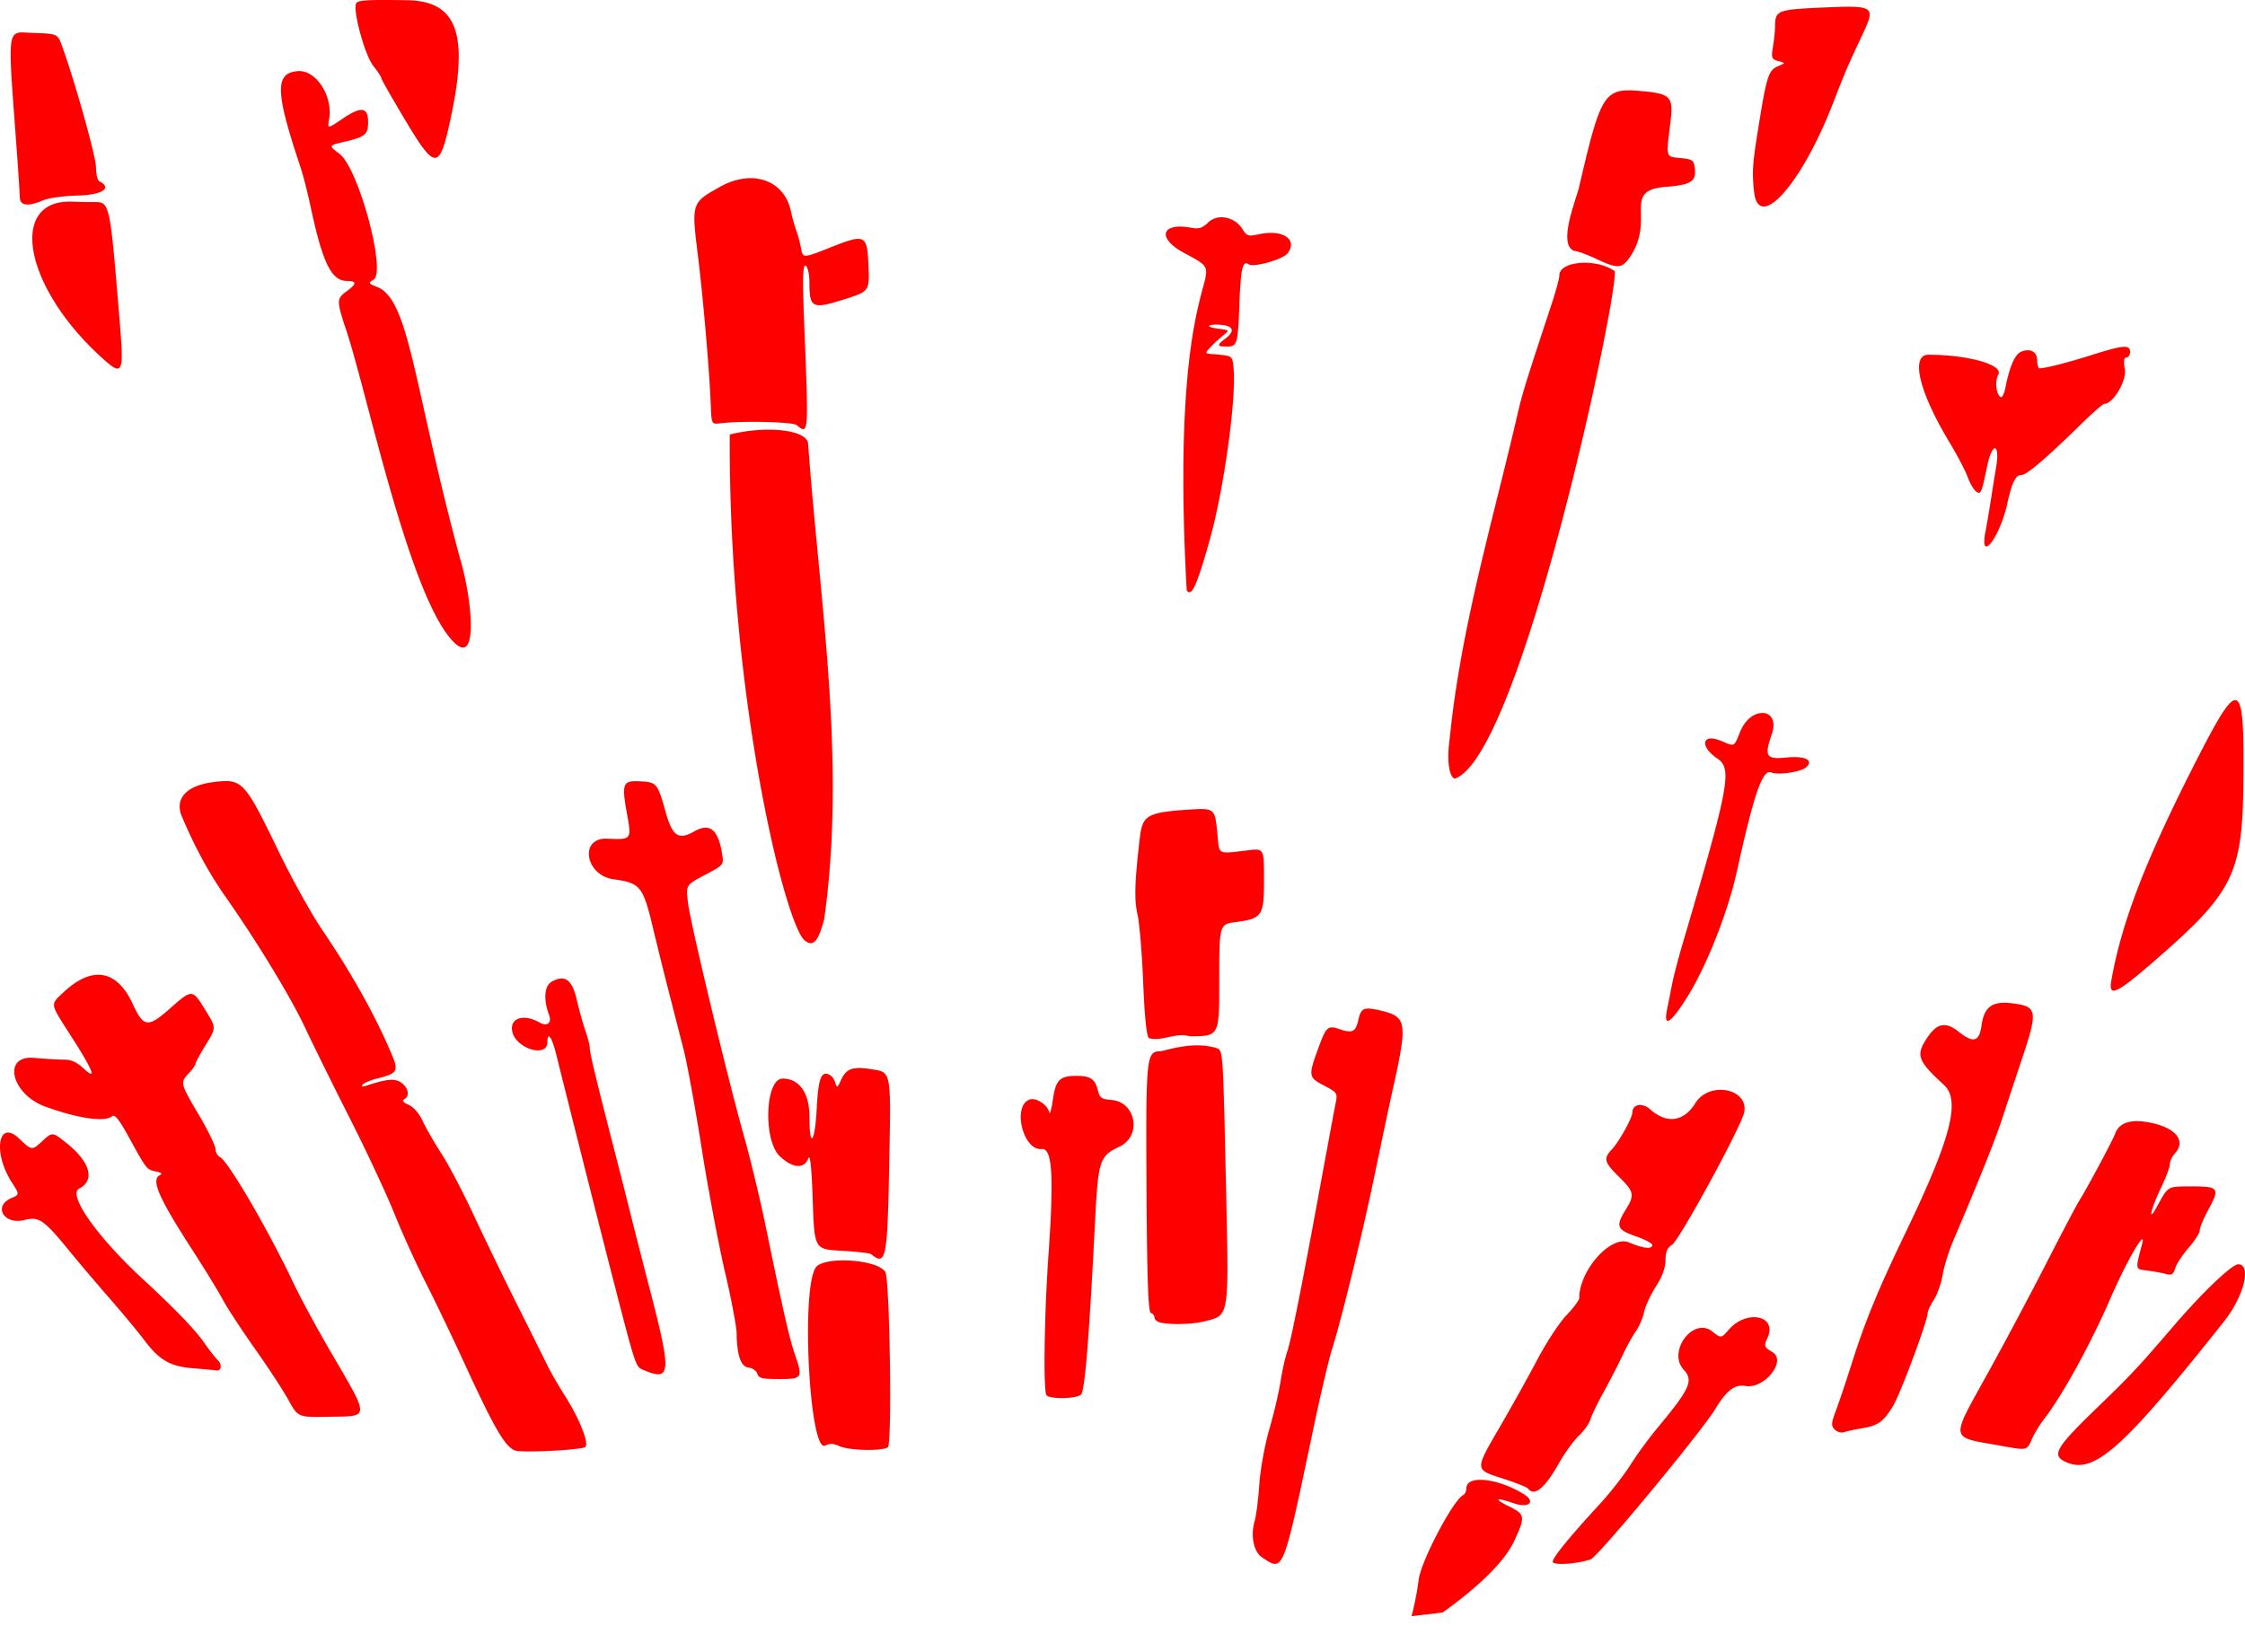
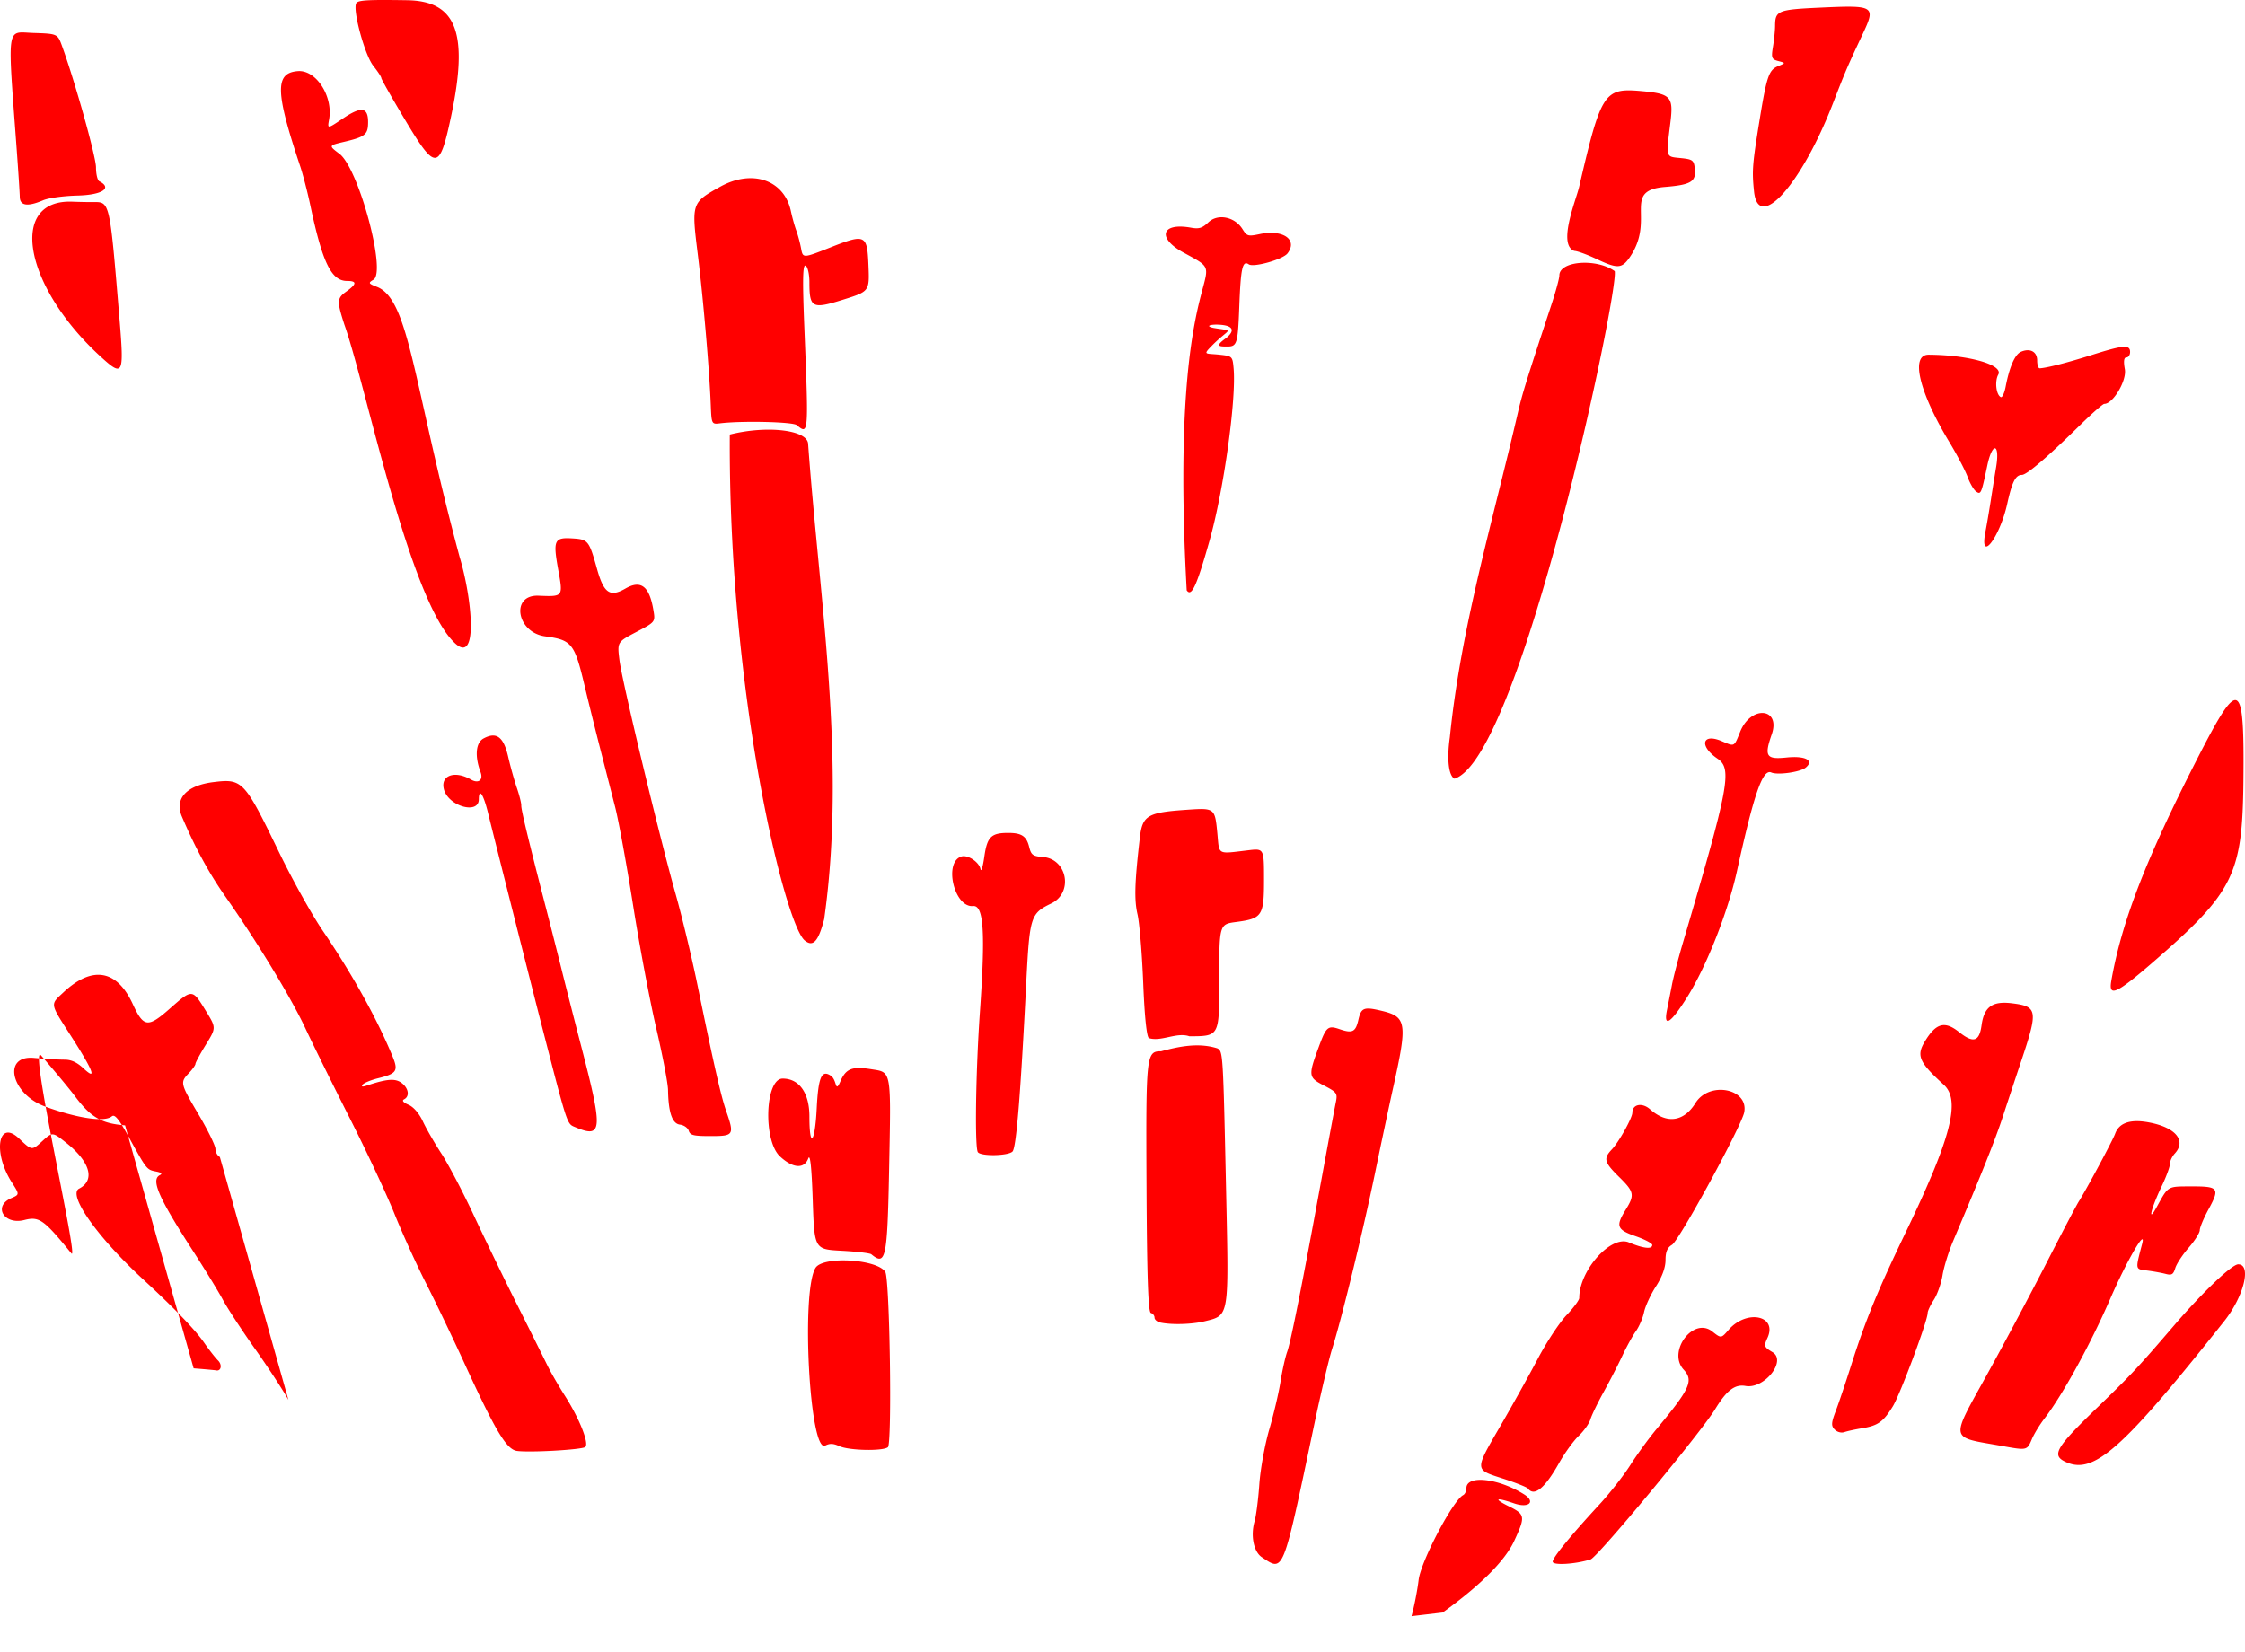
<svg xmlns="http://www.w3.org/2000/svg" width="821.714" height="604.709">
-   <path d="M518.142 659.812c.972-3.472 2.146-9.462 2.608-13.312.808-6.733 12.566-29.114 16.291-31.01.658-.334 1.196-1.491 1.196-2.57 0-4.905 11.75-3.614 21.148 2.323 4.312 2.724 1.653 5.107-3.658 3.28-6.758-2.325-7.766-1.8-2.005 1.043 6.052 2.986 6.168 3.724 2.007 12.691-3.376 7.274-12.374 16.282-26.18 26.209m40.266-18.616c0-1.497 6.401-9.33 17.157-20.997 3.76-4.077 8.826-10.55 11.26-14.383 2.436-3.833 6.739-9.747 9.564-13.141 12.32-14.805 13.661-17.736 9.955-21.77-6.078-6.617 3.52-19.457 10.454-13.987 3.261 2.573 3.261 2.573 5.978-.569 6.615-7.648 18.006-5.292 14.23 2.944-1.375 3-1.251 3.347 1.85 5.208 5.3 3.178-3.02 13.608-9.869 12.37-3.893-.705-6.92 1.605-11.104 8.475-5.25 8.62-43.055 54.232-45.613 55.033-5.65 1.769-13.862 2.252-13.862.817m-106.451-1.622c-3.013-1.996-4.197-7.911-2.648-13.228.561-1.925 1.335-8 1.72-13.5.386-5.5 2.02-14.512 3.632-20.027s3.463-13.39 4.114-17.5 1.754-9.048 2.452-10.973c1.33-3.667 5.464-24.489 12.707-64 2.37-12.925 4.646-25.149 5.06-27.164.712-3.467.478-3.806-4.366-6.324-5.68-2.952-5.75-3.502-1.813-14.183 2.72-7.376 3.322-7.878 7.677-6.392 4.604 1.57 5.778.983 6.775-3.39 1.022-4.49 2-4.893 8.263-3.418 9.476 2.231 9.801 4.309 4.438 28.371-1.348 6.05-4.308 20-6.576 31-4.4 21.332-12.322 53.792-15.742 64.5-1.142 3.575-4.16 16.4-6.708 28.5-11.443 54.358-10.929 53.065-18.985 47.728m97.407-25.142c-.378-.503-4.509-2.149-9.181-3.658-10.497-3.39-10.475-2.791-.741-19.566 4.264-7.349 10.363-18.312 13.553-24.362s7.9-13.196 10.465-15.88c2.566-2.685 4.665-5.512 4.665-6.283 0-10.128 11.582-23.124 18.15-20.366 5.345 2.246 8.57 2.6 8.57.943 0-.597-2.733-2.037-6.073-3.198-6.898-2.4-7.38-3.686-3.644-9.716 3.352-5.41 3.123-6.54-2.429-12-5.47-5.38-5.815-6.718-2.603-10.115 2.56-2.708 7.461-11.503 7.461-13.39 0-3.14 3.6-3.826 6.51-1.24 6.132 5.447 12.33 4.583 16.604-2.315 5.004-8.077 19.45-5.351 17.841 3.367-.92 4.984-23.825 47.029-26.458 48.565-1.688.985-2.351 2.557-2.351 5.572 0 2.71-1.244 6.128-3.505 9.628-1.927 2.986-3.886 7.228-4.353 9.428s-1.818 5.35-3.004 7-3.417 5.7-4.959 9-4.614 9.26-6.827 13.246c-2.213 3.985-4.39 8.485-4.838 10s-2.368 4.229-4.267 6.03c-1.899 1.803-5.156 6.303-7.238 10-5.18 9.2-9.049 12.373-11.348 9.31m196.995-9.658c-5.564-2.485-4.033-5.131 11.842-20.455 11.828-11.418 14.517-14.295 27.535-29.473 10.46-12.196 21.259-22.5 23.578-22.5 4.982 0 2.085 11.732-5.149 20.846-37.07 46.71-47.626 56.13-57.806 51.582m-567.031-4.116c-3.84-.506-7.842-7.186-19.358-32.312-4.16-9.075-10.424-22.125-13.921-29-3.498-6.875-8.709-18.35-11.58-25.5-2.87-7.15-10.232-22.9-16.358-35s-13.458-26.95-16.292-33c-5.246-11.198-17.73-31.764-29.135-48-6.073-8.646-11.117-17.907-16.003-29.388-2.801-6.582 1.62-11.425 11.548-12.65 10.619-1.312 11.301-.582 23.976 25.64 4.795 9.918 11.987 22.84 15.984 28.715 10.797 15.876 19.907 32.285 25.61 46.137 2.155 5.232 1.479 6.246-5.274 7.912-2.652.654-5.208 1.703-5.68 2.331-.594.792-.143.904 1.468.364 7.39-2.474 10.438-2.708 12.76-.978 2.585 1.926 3.05 4.926.93 6.005-.895.455-.314 1.17 1.633 2.01 1.832.79 3.9 3.195 5.247 6.103 1.224 2.64 4.283 7.949 6.797 11.799 2.515 3.85 7.825 13.975 11.8 22.5s11.173 23.375 15.997 33 9.757 19.525 10.966 22 4.113 7.509 6.456 11.186c5.307 8.329 8.942 17.527 7.393 18.705-1.294.984-20.143 2.057-24.964 1.421m118.023-1.736c-2.27-1.034-3.5-1.085-5.236-.214-5.697 2.857-8.903-56.797-3.5-65.11 2.816-4.331 22.512-3.158 25.502 1.519 1.644 2.57 2.545 62.872.96 64.177-1.819 1.497-14.197 1.238-17.726-.372m425.628-.056c-19.693-3.547-19.281-1.327-5.04-27.172 6.317-11.466 15.975-29.623 21.46-40.348s10.689-20.625 11.564-22c2.747-4.319 12.444-22.394 13.292-24.777 1.438-4.042 5.55-5.443 12.314-4.195 9.82 1.812 13.88 6.675 9.528 11.413-.981 1.068-1.784 2.791-1.784 3.83 0 1.038-1.334 4.665-2.966 8.058-3.944 8.205-5.343 14.01-1.848 7.671 4.31-7.818 3.77-7.498 12.68-7.527 10.01-.033 10.503.632 6.248 8.438-1.75 3.211-3.183 6.63-3.183 7.595s-1.822 3.844-4.05 6.396-4.438 5.916-4.913 7.474c-.721 2.368-1.303 2.717-3.54 2.125-1.474-.39-4.515-.943-6.76-1.228-4.44-.563-4.353-.101-1.833-9.773 1.64-6.296-5.685 6.312-11.62 20-7.202 16.607-17.502 35.37-24.125 43.947-1.722 2.229-3.79 5.612-4.595 7.518-1.775 4.198-1.746 4.19-10.83 2.555m-61.342-6.027c-1.345-1.335-1.283-2.455.374-6.796 1.091-2.858 3.624-10.372 5.628-16.697 5.167-16.311 9.629-27.184 20.028-48.813 16.598-34.521 20.13-48.228 13.895-53.918-9.09-8.295-10.11-10.635-6.92-15.891 4.077-6.722 7.265-7.594 12.498-3.418 5.255 4.194 7.423 3.54 8.248-2.487.923-6.74 3.944-8.925 11.117-8.04 9.393 1.16 9.619 2.548 3.422 21.067a3830 3830 0 0 0-6.787 20.5c-2.732 8.356-7.977 21.484-18.177 45.5-1.635 3.85-3.375 9.47-3.867 12.49s-1.918 7.063-3.17 8.986c-1.25 1.922-2.274 4.099-2.274 4.837 0 2.856-10.045 29.787-12.749 34.18-3.5 5.687-5.448 7.074-11.26 8.02-2.494.405-5.402 1.038-6.464 1.407-1.132.394-2.597.01-3.542-.927m-565.978-10.846c-1.927-3.5-7.448-11.94-12.269-18.756-4.82-6.815-10.09-14.866-11.71-17.891s-6.578-11.125-11.017-18c-12.57-19.47-15.401-25.954-12.072-27.648 1.023-.521.574-.948-1.403-1.332-3.382-.657-3.438-.728-9.862-12.438-3.732-6.803-5.23-8.642-6.311-7.75-2.653 2.184-12.46.743-24.354-3.577-12.471-4.53-15.839-18.85-4.193-17.83 4.165.364 9.185.654 11.154.644 2.526-.014 4.598.93 7.039 3.206 5.086 4.742 3.562.829-4.668-11.99-7.718-12.021-7.586-11.253-2.735-15.801 10.563-9.906 19.584-8.416 25.408 4.195 3.965 8.587 5.532 8.797 13.473 1.808 8.411-7.403 8.307-7.41 13.337.795 3.762 6.137 3.762 6.137-.027 12.279-2.084 3.378-3.802 6.546-3.816 7.04-.015.495-1.096 2.024-2.403 3.399-3.27 3.442-3.208 3.701 3.644 15.309 3.34 5.658 6.073 11.256 6.073 12.44s.727 2.511 1.615 2.951c3.022 1.496 17.63 26.539 27.008 46.3 2.48 5.225 8.44 16.25 13.245 24.5 14.849 25.494 14.88 24.045-.52 24.316-11.13.195-11.13.195-14.636-6.17m277.458-1.744c-1.201-1.6-.8-29.457.74-51.403 2.039-29.07 1.394-39.08-2.495-38.71-6.913.657-10.866-16.06-4.29-18.138 2.321-.733 6.49 2.013 6.996 4.607.24 1.232.868-.8 1.395-4.517 1.039-7.322 2.498-8.755 8.882-8.727 4.81.022 6.573 1.217 7.531 5.106.73 2.962 1.352 3.42 5.036 3.71 8.934.706 11.18 13.062 3.088 16.993-7.633 3.708-7.945 4.7-9.197 29.296-2.09 41.082-3.65 60.18-5.024 61.542-1.62 1.608-11.495 1.795-12.662.24m-105.83-7.847c-.34-1.069-1.784-2.081-3.21-2.25-2.835-.335-4.245-4.427-4.377-12.702-.038-2.418-1.972-12.543-4.297-22.5s-6.148-30.254-8.494-45.104-5.305-31.05-6.574-36l-5.508-21.5c-1.761-6.875-4.306-17.14-5.654-22.81-3.712-15.613-4.658-16.798-14.475-18.141-10.454-1.431-12.69-15.294-2.4-14.874 9.084.37 9.014.463 7.21-9.519-1.945-10.77-1.462-11.862 5.07-11.464 5.919.361 6.187.692 9.167 11.308 2.462 8.77 4.72 10.313 10.348 7.068 5.704-3.29 8.79-.899 10.263 7.951.71 4.265.71 4.265-6.276 7.944s-6.986 3.68-6.163 10.288c.968 7.78 14.515 64.193 20.592 85.749 2.326 8.25 5.892 23.1 7.925 33 6.073 29.566 8.607 40.719 10.488 46.154 3.115 8.997 2.905 9.346-5.616 9.346-6.309 0-7.492-.287-8.019-1.944m-41.556-1.32c-3.081-1.3-2.688-.112-12.14-36.736-3.376-13.08-18.068-71.253-19.7-78-1.723-7.122-3.403-9.676-3.453-5.25-.064 5.64-11.13 2.473-12.764-3.653-1.367-5.128 3.927-7.058 9.905-3.611 2.758 1.59 4.577.167 3.495-2.736-2.184-5.856-1.747-10.78 1.092-12.311 4.754-2.565 7.347-.622 9.036 6.768.792 3.461 2.21 8.543 3.151 11.293.942 2.75 1.675 5.675 1.629 6.5-.081 1.443 2.717 13.028 9.298 38.5 1.705 6.6 4.216 16.5 5.58 22s4.584 18.1 7.156 28c7.919 30.482 7.687 33.442-2.285 29.235m-164.766-.659c-8.647-.677-12.555-2.939-18.272-10.577-2.058-2.75-7.666-9.5-12.462-15S30.537 530.575 27.625 527c-10.134-12.443-11.78-13.61-17.239-12.218-7.423 1.89-11.543-5.088-4.737-8.024 3.026-1.305 3.026-1.305.156-5.782-7.032-10.964-4.976-23.294 2.673-16.029 4.682 4.448 4.682 4.448 8.442 1 3.76-3.447 3.76-3.447 8.799.553 8.794 6.981 10.693 13.722 4.73 16.788-4.284 2.203 6.626 17.701 23.284 33.076 11.585 10.692 19.177 18.565 22.44 23.269 1.858 2.677 4.158 5.626 5.113 6.554 1.626 1.581 1.157 4.022-.7 3.64-.462-.094-4.158-.432-8.214-.75m353.823-16.766c-1.169-.252-2.125-1.062-2.125-1.801s-.609-1.51-1.353-1.715c-.963-.264-1.417-13.549-1.577-46.148-.237-48.499-.113-49.647 5.356-49.647 6.532-1.763 13.706-3.247 20.554-1.07 2.097 1.093 2.11 1.292 3.237 53.117.993 45.64 1.172 44.572-7.853 46.799-4.62 1.14-12.106 1.354-16.239.465M320.42 527.326c-.507-.417-5.403-.999-10.881-1.292-9.96-.534-9.96-.534-10.567-18.534-.41-12.155-.946-17.107-1.65-15.25-1.492 3.935-5.675 3.618-10.37-.785-6.217-5.83-5.419-28.465 1.003-28.465 6.094 0 9.802 5.26 9.802 13.901 0 12.033 2.032 9.805 2.669-2.927.576-11.513 1.787-14.324 5.174-12.01 2.303 1.534 1.51 6.583 3.46 2.132 2.022-4.749 4.288-5.656 11.314-4.531 7.536 1.206 7.283-.248 6.532 37.435-.635 31.93-1.22 34.662-6.486 30.326m101.608-79.142c-.829-.43-1.607-7.923-2.096-20.184-.427-10.725-1.371-22.042-2.097-25.15-1.237-5.292-1.035-11.82.87-28.109.944-8.07 2.807-9.173 17.134-10.149 10.35-.705 10.34-.714 11.25 8.89.739 7.8-.216 7.299 11.292 5.94 5.769-.682 5.769-.682 5.769 10.891 0 13.048-.692 14.104-10.047 15.343-6.405.848-6.35.654-6.35 22.344 0 19.5 0 19.5-10.93 19.512-4.637-1.61-10.34 2.093-14.794.672m189.612-10.301c.492-2.41 1.326-6.633 1.854-9.383s2.354-9.725 4.057-15.5c16.85-57.134 18.03-63.43 12.576-67.13-6.809-4.621-5.648-9.469 1.534-6.41 4.817 2.05 4.484 2.22 6.78-3.47 3.932-9.746 14.94-8.767 11.528 1.026-2.795 8.025-2.028 9.212 5.457 8.442 6.844-.704 10.195 1.06 7.004 3.687-2.006 1.652-10.258 2.823-12.606 1.789-3.155-1.39-6.31 7.662-12.566 36.066-3.31 15.028-11.107 34.797-18.188 46.122-6.062 9.692-8.79 11.44-7.43 4.761m162.621-10.633c3.8-21.658 12.633-44.494 31.429-81.25 15.55-30.41 17.328-29.535 16.926 8.34-.36 33.971-3.614 40.484-32.937 65.91-13.536 11.737-16.483 13.075-15.418 7m-478.237-14.82c-7.202-5.93-27.973-89.993-27.416-185.205 13.631-3.425 28.34-1.698 28.664 3.366 4.214 57.897 14.051 116.078 5.878 174.078-2.133 8.173-4.067 10.28-7.126 7.761m237.834-59.213c-2.165-1.156-2.832-7.164-1.689-15.217 4.08-40.447 15.814-79.446 24.93-118.91 1.555-6.747 3.299-12.36 12.237-39.385 1.6-4.837 2.908-9.664 2.908-10.727 0-5.307 13.506-6.36 20.258-1.577 1.736 6.485-34.31 178.22-58.644 185.816M168.165 303.75c-16.821-15.213-32.939-95.341-40.62-116.75-2.804-8.723-2.744-9.662.783-12.187 3.793-2.715 3.847-3.813.189-3.813-5.746 0-8.982-6.655-13.421-27.602-1.038-4.894-2.714-11.373-3.726-14.398-9.144-27.33-9.314-34.15-.868-34.818 6.695-.53 12.989 9.24 11.433 17.75-.627 3.432-.627 3.432 4.995-.361 6.796-4.586 9.293-4.243 9.293 1.275 0 4.548-1.018 5.386-8.766 7.217-5.73 1.354-5.73 1.354-1.711 4.396 6.987 5.287 17.237 43.192 12.458 46.069-1.993 1.2-1.899 1.395 1.273 2.64 11.932 4.688 13.204 35.54 30.271 98.97 4.506 14.991 6.884 39.269-1.583 31.612m267.687-19.484c-7.092-128.554 19.67-112.282-.687-123.395-10.314-5.386-8.86-11.383 2.271-9.37 2.925.529 4.11.162 6.35-1.968 3.443-3.275 9.634-2.047 12.475 2.476 1.648 2.625 2.029 2.734 6.362 1.828 8.5-1.776 13.98 2.054 10.122 7.073-1.7 2.21-12.388 5.233-14.179 4.01-2.29-1.565-2.942 1.338-3.472 15.444-.512 13.606-.82 14.636-4.376 14.636-2.873 0-4.822.014-.388-3.134 3.544-2.94 2.224-4.638-2.781-4.866-3.268-.149-4.955.557-1.86 1.2 7.956 1.353 5.892-.189-.816 6.696-3.18 3.265-2.099 2.564 2.88 3.09 4.78.506 4.865.587 5.264 5.014 1.025 11.363-3.634 44.737-8.794 63-4.718 16.695-6.605 20.814-8.371 18.266M728.22 262.75c.459-2.337 1.358-7.625 2-11.75.64-4.125 1.488-9.414 1.883-11.754 1.5-8.893-1.366-9.48-3.22-.659-2.168 10.32-2.33 10.7-4.067 9.513-.866-.592-2.273-2.993-3.125-5.336-.853-2.342-3.862-8.085-6.687-12.762-11.108-18.384-14.346-32.027-7.593-31.995 14.72.07 27.465 3.714 25.49 7.285-1.338 2.416-.788 7.36.915 8.227.529.27 1.33-1.425 1.779-3.765 1.4-7.29 3.385-11.835 5.597-12.81 3.323-1.464 5.947-.069 5.947 3.163 0 1.591.41 2.882.91 2.87 2.348-.062 10.285-2.092 19.13-4.893 11.487-3.638 13.967-3.83 13.967-1.084 0 1.1-.609 2-1.353 2-.905 0-1.093 1.423-.568 4.306.757 4.154-4.308 12.694-7.53 12.694-.512 0-4.471 3.475-8.797 7.722C750.879 235.522 743.309 242 741.54 242c-2.295 0-3.582 2.533-5.336 10.5-2.751 12.501-10.336 22.239-7.984 10.25m-435.122-38.988c-1.454-1.197-20.13-1.62-28.133-.635-2.972.365-3.043.224-3.312-6.627-.515-13.064-2.745-38.938-4.768-55.303-2.312-18.71-2.264-18.855 8.178-24.674 11.781-6.566 23.505-2.506 25.925 8.977.464 2.2 1.34 5.35 1.948 7s1.404 4.621 1.77 6.602c.665 3.603.665 3.603 10.65-.344 12.867-5.085 13.544-4.773 14.004 6.445.396 9.659.426 9.619-9.457 12.708-11.14 3.482-12.146 2.95-12.146-6.434 0-2.967-.625-5.677-1.4-6.071-1.051-.535-1.165 5.109-.457 22.69 1.583 39.303 1.585 39.282-2.802 35.667m-254.65-24.955c-28.184-25.708-34.073-57.791-10.431-56.83 2.4.098 5.82.164 7.6.147 6.131-.058 6.022-.546 9.647 43.198 1.664 20.08 1.27 20.86-6.816 13.485m547.503-35.802c-3.483-1.653-7.19-3.005-8.236-3.005-6.205-2.293.643-18.582 1.788-23.5 8.019-34.513 9.12-36.216 22.662-35.022 10.89.96 11.897 2.036 10.734 11.464-1.625 13.172-1.816 12.493 3.676 13.058 4.467.46 4.89.767 5.245 3.815.562 4.822-1.329 5.993-10.937 6.772-15.97 1.296-3.156 11.878-12.987 25.91-2.795 3.989-4.458 4.06-11.945.508m57.557-24.755c-.801-7.64-.616-9.98 2.124-26.75 2.529-15.483 3.324-17.76 6.688-19.147 2.782-1.148 2.782-1.148.071-1.856-2.442-.638-2.636-1.159-1.956-5.242.415-2.494.763-5.934.773-7.645.033-5.57 1-5.958 16.602-6.672 19.931-.913 20.33-.658 15.391 9.841-5.538 11.775-6.277 13.498-10.75 25.064-11.513 29.766-27.359 47.508-28.943 32.407m-634.77 2c-.03-1.512-.534-9.275-1.118-17.25-3.425-46.694-3.926-43.127 6.015-42.797 8.929.297 8.929.297 10.568 4.797 4.72 12.961 12.427 40.5 12.427 44.405 0 2.462.547 4.755 1.215 5.095 4.885 2.486 1.078 5.003-7.915 5.233-5.246.134-10.646.879-12.693 1.75-5.64 2.402-8.434 1.996-8.499-1.233m141.138-28.02c-4.848-8.101-8.81-15.077-8.805-15.501.007-.425-1.324-2.45-2.954-4.5-3.07-3.863-7.529-20.12-6.263-22.837.554-1.188 3.867-1.396 18.614-1.169 18.236.282 22.638 12.061 16.044 42.941-4.152 19.446-5.581 19.538-16.636 1.066" style="fill:red;fill-opacity:1;stroke-width:1.102" transform="translate(-1.495 -68.142)" />
+   <path d="M518.142 659.812c.972-3.472 2.146-9.462 2.608-13.312.808-6.733 12.566-29.114 16.291-31.01.658-.334 1.196-1.491 1.196-2.57 0-4.905 11.75-3.614 21.148 2.323 4.312 2.724 1.653 5.107-3.658 3.28-6.758-2.325-7.766-1.8-2.005 1.043 6.052 2.986 6.168 3.724 2.007 12.691-3.376 7.274-12.374 16.282-26.18 26.209m40.266-18.616c0-1.497 6.401-9.33 17.157-20.997 3.76-4.077 8.826-10.55 11.26-14.383 2.436-3.833 6.739-9.747 9.564-13.141 12.32-14.805 13.661-17.736 9.955-21.77-6.078-6.617 3.52-19.457 10.454-13.987 3.261 2.573 3.261 2.573 5.978-.569 6.615-7.648 18.006-5.292 14.23 2.944-1.375 3-1.251 3.347 1.85 5.208 5.3 3.178-3.02 13.608-9.869 12.37-3.893-.705-6.92 1.605-11.104 8.475-5.25 8.62-43.055 54.232-45.613 55.033-5.65 1.769-13.862 2.252-13.862.817m-106.451-1.622c-3.013-1.996-4.197-7.911-2.648-13.228.561-1.925 1.335-8 1.72-13.5.386-5.5 2.02-14.512 3.632-20.027s3.463-13.39 4.114-17.5 1.754-9.048 2.452-10.973c1.33-3.667 5.464-24.489 12.707-64 2.37-12.925 4.646-25.149 5.06-27.164.712-3.467.478-3.806-4.366-6.324-5.68-2.952-5.75-3.502-1.813-14.183 2.72-7.376 3.322-7.878 7.677-6.392 4.604 1.57 5.778.983 6.775-3.39 1.022-4.49 2-4.893 8.263-3.418 9.476 2.231 9.801 4.309 4.438 28.371-1.348 6.05-4.308 20-6.576 31-4.4 21.332-12.322 53.792-15.742 64.5-1.142 3.575-4.16 16.4-6.708 28.5-11.443 54.358-10.929 53.065-18.985 47.728m97.407-25.142c-.378-.503-4.509-2.149-9.181-3.658-10.497-3.39-10.475-2.791-.741-19.566 4.264-7.349 10.363-18.312 13.553-24.362s7.9-13.196 10.465-15.88c2.566-2.685 4.665-5.512 4.665-6.283 0-10.128 11.582-23.124 18.15-20.366 5.345 2.246 8.57 2.6 8.57.943 0-.597-2.733-2.037-6.073-3.198-6.898-2.4-7.38-3.686-3.644-9.716 3.352-5.41 3.123-6.54-2.429-12-5.47-5.38-5.815-6.718-2.603-10.115 2.56-2.708 7.461-11.503 7.461-13.39 0-3.14 3.6-3.826 6.51-1.24 6.132 5.447 12.33 4.583 16.604-2.315 5.004-8.077 19.45-5.351 17.841 3.367-.92 4.984-23.825 47.029-26.458 48.565-1.688.985-2.351 2.557-2.351 5.572 0 2.71-1.244 6.128-3.505 9.628-1.927 2.986-3.886 7.228-4.353 9.428s-1.818 5.35-3.004 7-3.417 5.7-4.959 9-4.614 9.26-6.827 13.246c-2.213 3.985-4.39 8.485-4.838 10s-2.368 4.229-4.267 6.03c-1.899 1.803-5.156 6.303-7.238 10-5.18 9.2-9.049 12.373-11.348 9.31m196.995-9.658c-5.564-2.485-4.033-5.131 11.842-20.455 11.828-11.418 14.517-14.295 27.535-29.473 10.46-12.196 21.259-22.5 23.578-22.5 4.982 0 2.085 11.732-5.149 20.846-37.07 46.71-47.626 56.13-57.806 51.582m-567.031-4.116c-3.84-.506-7.842-7.186-19.358-32.312-4.16-9.075-10.424-22.125-13.921-29-3.498-6.875-8.709-18.35-11.58-25.5-2.87-7.15-10.232-22.9-16.358-35s-13.458-26.95-16.292-33c-5.246-11.198-17.73-31.764-29.135-48-6.073-8.646-11.117-17.907-16.003-29.388-2.801-6.582 1.62-11.425 11.548-12.65 10.619-1.312 11.301-.582 23.976 25.64 4.795 9.918 11.987 22.84 15.984 28.715 10.797 15.876 19.907 32.285 25.61 46.137 2.155 5.232 1.479 6.246-5.274 7.912-2.652.654-5.208 1.703-5.68 2.331-.594.792-.143.904 1.468.364 7.39-2.474 10.438-2.708 12.76-.978 2.585 1.926 3.05 4.926.93 6.005-.895.455-.314 1.17 1.633 2.01 1.832.79 3.9 3.195 5.247 6.103 1.224 2.64 4.283 7.949 6.797 11.799 2.515 3.85 7.825 13.975 11.8 22.5s11.173 23.375 15.997 33 9.757 19.525 10.966 22 4.113 7.509 6.456 11.186c5.307 8.329 8.942 17.527 7.393 18.705-1.294.984-20.143 2.057-24.964 1.421m118.023-1.736c-2.27-1.034-3.5-1.085-5.236-.214-5.697 2.857-8.903-56.797-3.5-65.11 2.816-4.331 22.512-3.158 25.502 1.519 1.644 2.57 2.545 62.872.96 64.177-1.819 1.497-14.197 1.238-17.726-.372m425.628-.056c-19.693-3.547-19.281-1.327-5.04-27.172 6.317-11.466 15.975-29.623 21.46-40.348s10.689-20.625 11.564-22c2.747-4.319 12.444-22.394 13.292-24.777 1.438-4.042 5.55-5.443 12.314-4.195 9.82 1.812 13.88 6.675 9.528 11.413-.981 1.068-1.784 2.791-1.784 3.83 0 1.038-1.334 4.665-2.966 8.058-3.944 8.205-5.343 14.01-1.848 7.671 4.31-7.818 3.77-7.498 12.68-7.527 10.01-.033 10.503.632 6.248 8.438-1.75 3.211-3.183 6.63-3.183 7.595s-1.822 3.844-4.05 6.396-4.438 5.916-4.913 7.474c-.721 2.368-1.303 2.717-3.54 2.125-1.474-.39-4.515-.943-6.76-1.228-4.44-.563-4.353-.101-1.833-9.773 1.64-6.296-5.685 6.312-11.62 20-7.202 16.607-17.502 35.37-24.125 43.947-1.722 2.229-3.79 5.612-4.595 7.518-1.775 4.198-1.746 4.19-10.83 2.555m-61.342-6.027c-1.345-1.335-1.283-2.455.374-6.796 1.091-2.858 3.624-10.372 5.628-16.697 5.167-16.311 9.629-27.184 20.028-48.813 16.598-34.521 20.13-48.228 13.895-53.918-9.09-8.295-10.11-10.635-6.92-15.891 4.077-6.722 7.265-7.594 12.498-3.418 5.255 4.194 7.423 3.54 8.248-2.487.923-6.74 3.944-8.925 11.117-8.04 9.393 1.16 9.619 2.548 3.422 21.067a3830 3830 0 0 0-6.787 20.5c-2.732 8.356-7.977 21.484-18.177 45.5-1.635 3.85-3.375 9.47-3.867 12.49s-1.918 7.063-3.17 8.986c-1.25 1.922-2.274 4.099-2.274 4.837 0 2.856-10.045 29.787-12.749 34.18-3.5 5.687-5.448 7.074-11.26 8.02-2.494.405-5.402 1.038-6.464 1.407-1.132.394-2.597.01-3.542-.927m-565.978-10.846c-1.927-3.5-7.448-11.94-12.269-18.756-4.82-6.815-10.09-14.866-11.71-17.891s-6.578-11.125-11.017-18c-12.57-19.47-15.401-25.954-12.072-27.648 1.023-.521.574-.948-1.403-1.332-3.382-.657-3.438-.728-9.862-12.438-3.732-6.803-5.23-8.642-6.311-7.75-2.653 2.184-12.46.743-24.354-3.577-12.471-4.53-15.839-18.85-4.193-17.83 4.165.364 9.185.654 11.154.644 2.526-.014 4.598.93 7.039 3.206 5.086 4.742 3.562.829-4.668-11.99-7.718-12.021-7.586-11.253-2.735-15.801 10.563-9.906 19.584-8.416 25.408 4.195 3.965 8.587 5.532 8.797 13.473 1.808 8.411-7.403 8.307-7.41 13.337.795 3.762 6.137 3.762 6.137-.027 12.279-2.084 3.378-3.802 6.546-3.816 7.04-.015.495-1.096 2.024-2.403 3.399-3.27 3.442-3.208 3.701 3.644 15.309 3.34 5.658 6.073 11.256 6.073 12.44s.727 2.511 1.615 2.951m277.458-1.744c-1.201-1.6-.8-29.457.74-51.403 2.039-29.07 1.394-39.08-2.495-38.71-6.913.657-10.866-16.06-4.29-18.138 2.321-.733 6.49 2.013 6.996 4.607.24 1.232.868-.8 1.395-4.517 1.039-7.322 2.498-8.755 8.882-8.727 4.81.022 6.573 1.217 7.531 5.106.73 2.962 1.352 3.42 5.036 3.71 8.934.706 11.18 13.062 3.088 16.993-7.633 3.708-7.945 4.7-9.197 29.296-2.09 41.082-3.65 60.18-5.024 61.542-1.62 1.608-11.495 1.795-12.662.24m-105.83-7.847c-.34-1.069-1.784-2.081-3.21-2.25-2.835-.335-4.245-4.427-4.377-12.702-.038-2.418-1.972-12.543-4.297-22.5s-6.148-30.254-8.494-45.104-5.305-31.05-6.574-36l-5.508-21.5c-1.761-6.875-4.306-17.14-5.654-22.81-3.712-15.613-4.658-16.798-14.475-18.141-10.454-1.431-12.69-15.294-2.4-14.874 9.084.37 9.014.463 7.21-9.519-1.945-10.77-1.462-11.862 5.07-11.464 5.919.361 6.187.692 9.167 11.308 2.462 8.77 4.72 10.313 10.348 7.068 5.704-3.29 8.79-.899 10.263 7.951.71 4.265.71 4.265-6.276 7.944s-6.986 3.68-6.163 10.288c.968 7.78 14.515 64.193 20.592 85.749 2.326 8.25 5.892 23.1 7.925 33 6.073 29.566 8.607 40.719 10.488 46.154 3.115 8.997 2.905 9.346-5.616 9.346-6.309 0-7.492-.287-8.019-1.944m-41.556-1.32c-3.081-1.3-2.688-.112-12.14-36.736-3.376-13.08-18.068-71.253-19.7-78-1.723-7.122-3.403-9.676-3.453-5.25-.064 5.64-11.13 2.473-12.764-3.653-1.367-5.128 3.927-7.058 9.905-3.611 2.758 1.59 4.577.167 3.495-2.736-2.184-5.856-1.747-10.78 1.092-12.311 4.754-2.565 7.347-.622 9.036 6.768.792 3.461 2.21 8.543 3.151 11.293.942 2.75 1.675 5.675 1.629 6.5-.081 1.443 2.717 13.028 9.298 38.5 1.705 6.6 4.216 16.5 5.58 22s4.584 18.1 7.156 28c7.919 30.482 7.687 33.442-2.285 29.235m-164.766-.659c-8.647-.677-12.555-2.939-18.272-10.577-2.058-2.75-7.666-9.5-12.462-15S30.537 530.575 27.625 527c-10.134-12.443-11.78-13.61-17.239-12.218-7.423 1.89-11.543-5.088-4.737-8.024 3.026-1.305 3.026-1.305.156-5.782-7.032-10.964-4.976-23.294 2.673-16.029 4.682 4.448 4.682 4.448 8.442 1 3.76-3.447 3.76-3.447 8.799.553 8.794 6.981 10.693 13.722 4.73 16.788-4.284 2.203 6.626 17.701 23.284 33.076 11.585 10.692 19.177 18.565 22.44 23.269 1.858 2.677 4.158 5.626 5.113 6.554 1.626 1.581 1.157 4.022-.7 3.64-.462-.094-4.158-.432-8.214-.75m353.823-16.766c-1.169-.252-2.125-1.062-2.125-1.801s-.609-1.51-1.353-1.715c-.963-.264-1.417-13.549-1.577-46.148-.237-48.499-.113-49.647 5.356-49.647 6.532-1.763 13.706-3.247 20.554-1.07 2.097 1.093 2.11 1.292 3.237 53.117.993 45.64 1.172 44.572-7.853 46.799-4.62 1.14-12.106 1.354-16.239.465M320.42 527.326c-.507-.417-5.403-.999-10.881-1.292-9.96-.534-9.96-.534-10.567-18.534-.41-12.155-.946-17.107-1.65-15.25-1.492 3.935-5.675 3.618-10.37-.785-6.217-5.83-5.419-28.465 1.003-28.465 6.094 0 9.802 5.26 9.802 13.901 0 12.033 2.032 9.805 2.669-2.927.576-11.513 1.787-14.324 5.174-12.01 2.303 1.534 1.51 6.583 3.46 2.132 2.022-4.749 4.288-5.656 11.314-4.531 7.536 1.206 7.283-.248 6.532 37.435-.635 31.93-1.22 34.662-6.486 30.326m101.608-79.142c-.829-.43-1.607-7.923-2.096-20.184-.427-10.725-1.371-22.042-2.097-25.15-1.237-5.292-1.035-11.82.87-28.109.944-8.07 2.807-9.173 17.134-10.149 10.35-.705 10.34-.714 11.25 8.89.739 7.8-.216 7.299 11.292 5.94 5.769-.682 5.769-.682 5.769 10.891 0 13.048-.692 14.104-10.047 15.343-6.405.848-6.35.654-6.35 22.344 0 19.5 0 19.5-10.93 19.512-4.637-1.61-10.34 2.093-14.794.672m189.612-10.301c.492-2.41 1.326-6.633 1.854-9.383s2.354-9.725 4.057-15.5c16.85-57.134 18.03-63.43 12.576-67.13-6.809-4.621-5.648-9.469 1.534-6.41 4.817 2.05 4.484 2.22 6.78-3.47 3.932-9.746 14.94-8.767 11.528 1.026-2.795 8.025-2.028 9.212 5.457 8.442 6.844-.704 10.195 1.06 7.004 3.687-2.006 1.652-10.258 2.823-12.606 1.789-3.155-1.39-6.31 7.662-12.566 36.066-3.31 15.028-11.107 34.797-18.188 46.122-6.062 9.692-8.79 11.44-7.43 4.761m162.621-10.633c3.8-21.658 12.633-44.494 31.429-81.25 15.55-30.41 17.328-29.535 16.926 8.34-.36 33.971-3.614 40.484-32.937 65.91-13.536 11.737-16.483 13.075-15.418 7m-478.237-14.82c-7.202-5.93-27.973-89.993-27.416-185.205 13.631-3.425 28.34-1.698 28.664 3.366 4.214 57.897 14.051 116.078 5.878 174.078-2.133 8.173-4.067 10.28-7.126 7.761m237.834-59.213c-2.165-1.156-2.832-7.164-1.689-15.217 4.08-40.447 15.814-79.446 24.93-118.91 1.555-6.747 3.299-12.36 12.237-39.385 1.6-4.837 2.908-9.664 2.908-10.727 0-5.307 13.506-6.36 20.258-1.577 1.736 6.485-34.31 178.22-58.644 185.816M168.165 303.75c-16.821-15.213-32.939-95.341-40.62-116.75-2.804-8.723-2.744-9.662.783-12.187 3.793-2.715 3.847-3.813.189-3.813-5.746 0-8.982-6.655-13.421-27.602-1.038-4.894-2.714-11.373-3.726-14.398-9.144-27.33-9.314-34.15-.868-34.818 6.695-.53 12.989 9.24 11.433 17.75-.627 3.432-.627 3.432 4.995-.361 6.796-4.586 9.293-4.243 9.293 1.275 0 4.548-1.018 5.386-8.766 7.217-5.73 1.354-5.73 1.354-1.711 4.396 6.987 5.287 17.237 43.192 12.458 46.069-1.993 1.2-1.899 1.395 1.273 2.64 11.932 4.688 13.204 35.54 30.271 98.97 4.506 14.991 6.884 39.269-1.583 31.612m267.687-19.484c-7.092-128.554 19.67-112.282-.687-123.395-10.314-5.386-8.86-11.383 2.271-9.37 2.925.529 4.11.162 6.35-1.968 3.443-3.275 9.634-2.047 12.475 2.476 1.648 2.625 2.029 2.734 6.362 1.828 8.5-1.776 13.98 2.054 10.122 7.073-1.7 2.21-12.388 5.233-14.179 4.01-2.29-1.565-2.942 1.338-3.472 15.444-.512 13.606-.82 14.636-4.376 14.636-2.873 0-4.822.014-.388-3.134 3.544-2.94 2.224-4.638-2.781-4.866-3.268-.149-4.955.557-1.86 1.2 7.956 1.353 5.892-.189-.816 6.696-3.18 3.265-2.099 2.564 2.88 3.09 4.78.506 4.865.587 5.264 5.014 1.025 11.363-3.634 44.737-8.794 63-4.718 16.695-6.605 20.814-8.371 18.266M728.22 262.75c.459-2.337 1.358-7.625 2-11.75.64-4.125 1.488-9.414 1.883-11.754 1.5-8.893-1.366-9.48-3.22-.659-2.168 10.32-2.33 10.7-4.067 9.513-.866-.592-2.273-2.993-3.125-5.336-.853-2.342-3.862-8.085-6.687-12.762-11.108-18.384-14.346-32.027-7.593-31.995 14.72.07 27.465 3.714 25.49 7.285-1.338 2.416-.788 7.36.915 8.227.529.27 1.33-1.425 1.779-3.765 1.4-7.29 3.385-11.835 5.597-12.81 3.323-1.464 5.947-.069 5.947 3.163 0 1.591.41 2.882.91 2.87 2.348-.062 10.285-2.092 19.13-4.893 11.487-3.638 13.967-3.83 13.967-1.084 0 1.1-.609 2-1.353 2-.905 0-1.093 1.423-.568 4.306.757 4.154-4.308 12.694-7.53 12.694-.512 0-4.471 3.475-8.797 7.722C750.879 235.522 743.309 242 741.54 242c-2.295 0-3.582 2.533-5.336 10.5-2.751 12.501-10.336 22.239-7.984 10.25m-435.122-38.988c-1.454-1.197-20.13-1.62-28.133-.635-2.972.365-3.043.224-3.312-6.627-.515-13.064-2.745-38.938-4.768-55.303-2.312-18.71-2.264-18.855 8.178-24.674 11.781-6.566 23.505-2.506 25.925 8.977.464 2.2 1.34 5.35 1.948 7s1.404 4.621 1.77 6.602c.665 3.603.665 3.603 10.65-.344 12.867-5.085 13.544-4.773 14.004 6.445.396 9.659.426 9.619-9.457 12.708-11.14 3.482-12.146 2.95-12.146-6.434 0-2.967-.625-5.677-1.4-6.071-1.051-.535-1.165 5.109-.457 22.69 1.583 39.303 1.585 39.282-2.802 35.667m-254.65-24.955c-28.184-25.708-34.073-57.791-10.431-56.83 2.4.098 5.82.164 7.6.147 6.131-.058 6.022-.546 9.647 43.198 1.664 20.08 1.27 20.86-6.816 13.485m547.503-35.802c-3.483-1.653-7.19-3.005-8.236-3.005-6.205-2.293.643-18.582 1.788-23.5 8.019-34.513 9.12-36.216 22.662-35.022 10.89.96 11.897 2.036 10.734 11.464-1.625 13.172-1.816 12.493 3.676 13.058 4.467.46 4.89.767 5.245 3.815.562 4.822-1.329 5.993-10.937 6.772-15.97 1.296-3.156 11.878-12.987 25.91-2.795 3.989-4.458 4.06-11.945.508m57.557-24.755c-.801-7.64-.616-9.98 2.124-26.75 2.529-15.483 3.324-17.76 6.688-19.147 2.782-1.148 2.782-1.148.071-1.856-2.442-.638-2.636-1.159-1.956-5.242.415-2.494.763-5.934.773-7.645.033-5.57 1-5.958 16.602-6.672 19.931-.913 20.33-.658 15.391 9.841-5.538 11.775-6.277 13.498-10.75 25.064-11.513 29.766-27.359 47.508-28.943 32.407m-634.77 2c-.03-1.512-.534-9.275-1.118-17.25-3.425-46.694-3.926-43.127 6.015-42.797 8.929.297 8.929.297 10.568 4.797 4.72 12.961 12.427 40.5 12.427 44.405 0 2.462.547 4.755 1.215 5.095 4.885 2.486 1.078 5.003-7.915 5.233-5.246.134-10.646.879-12.693 1.75-5.64 2.402-8.434 1.996-8.499-1.233m141.138-28.02c-4.848-8.101-8.81-15.077-8.805-15.501.007-.425-1.324-2.45-2.954-4.5-3.07-3.863-7.529-20.12-6.263-22.837.554-1.188 3.867-1.396 18.614-1.169 18.236.282 22.638 12.061 16.044 42.941-4.152 19.446-5.581 19.538-16.636 1.066" style="fill:red;fill-opacity:1;stroke-width:1.102" transform="translate(-1.495 -68.142)" />
</svg>